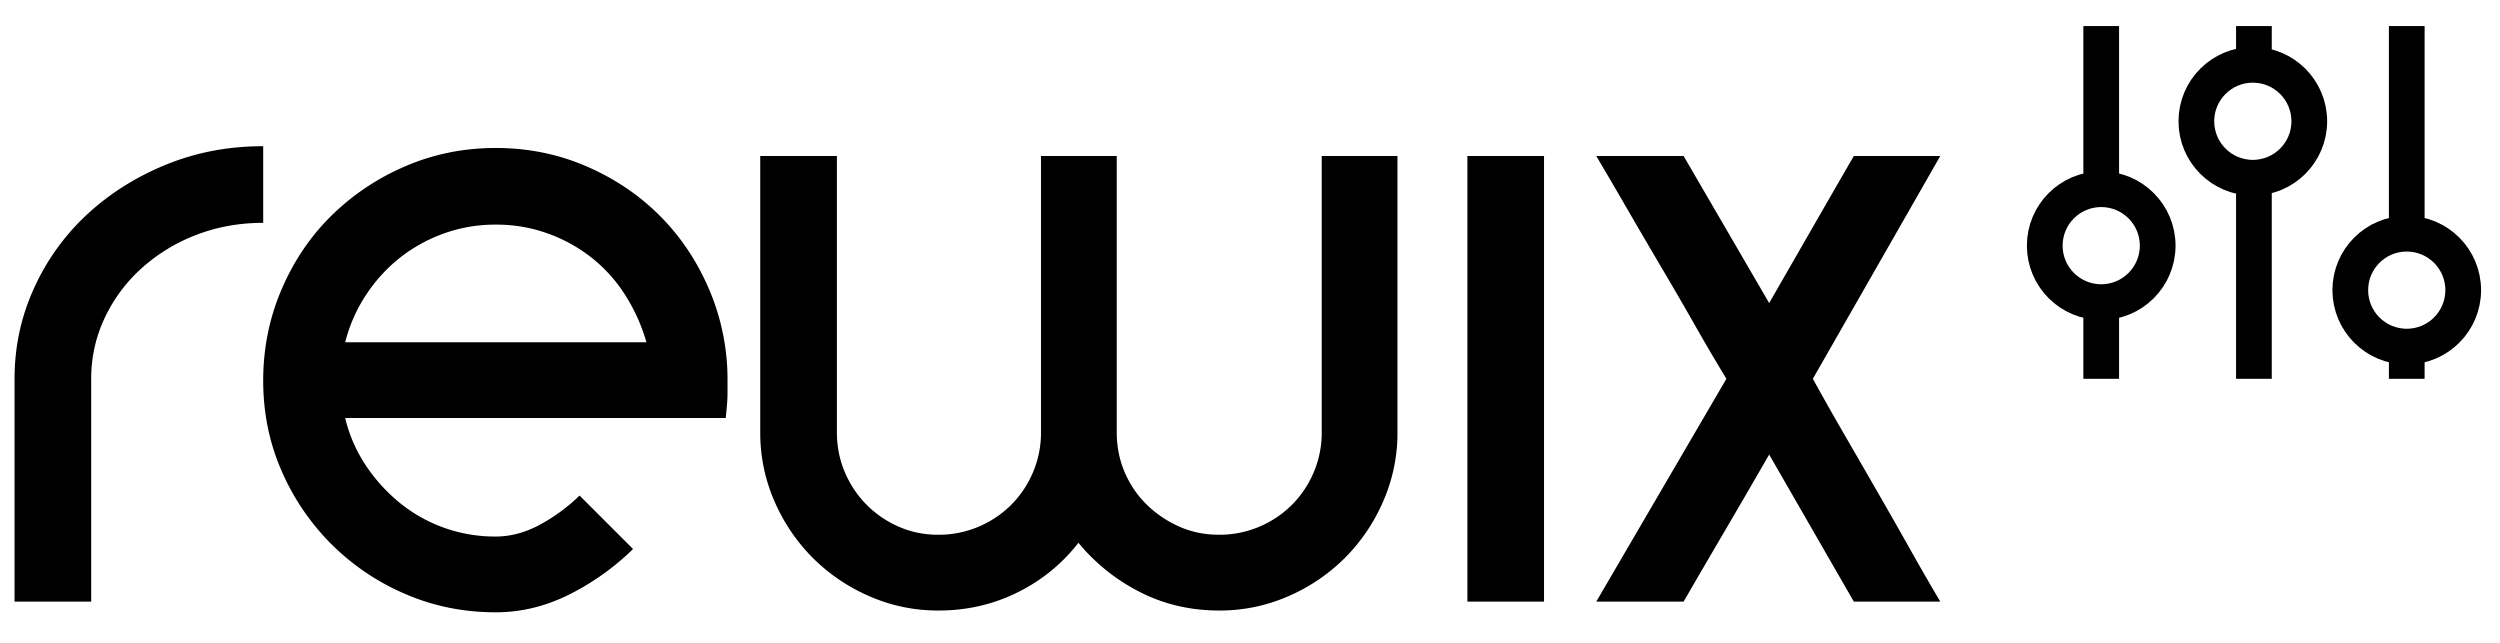
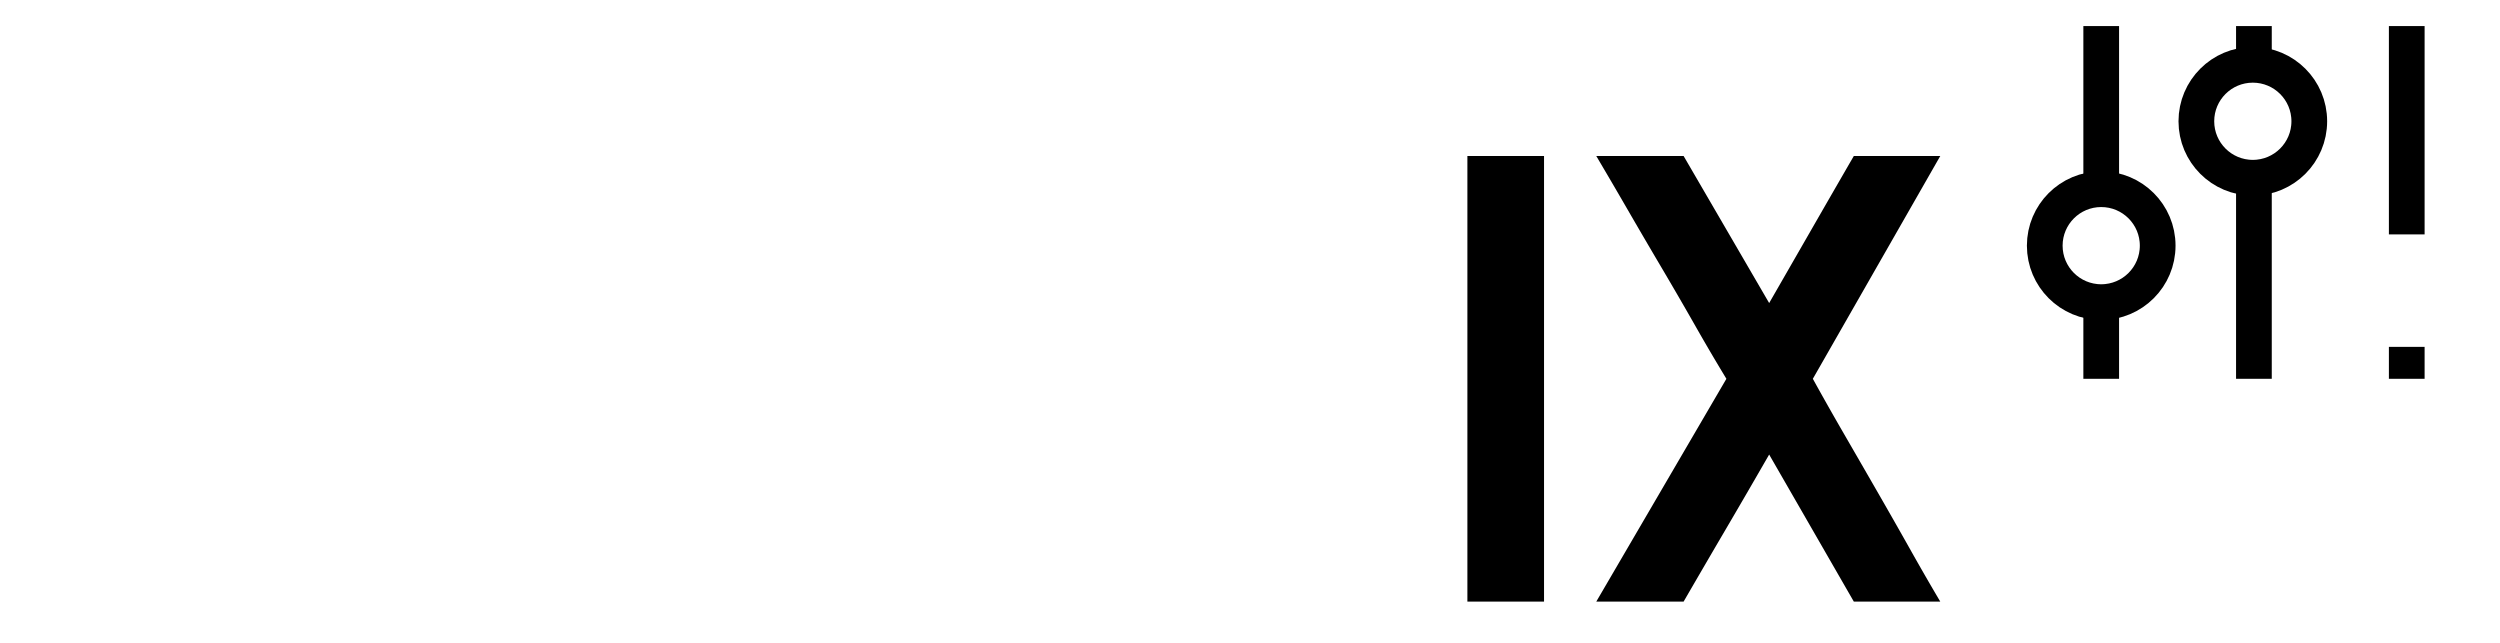
<svg xmlns="http://www.w3.org/2000/svg" viewBox="0 0 140 36" fill-rule="evenodd" clip-rule="evenodd" stroke-miterlimit="1.414">
  <g fill="none" stroke="#000" stroke-width="2">
    <path d="M134.778 1.461v11.666M134.778 19.426v1.787" />
-     <circle cx="134.778" cy="16.248" r="3.162" />
    <path d="M126.219 1.461v2.201M126.219 9.973v11.24" />
    <circle cx="126.158" cy="6.791" r="3.162" />
    <path d="M117.668 1.461v9.126M117.668 16.937v4.276" />
    <circle cx="117.668" cy="13.757" r="3.162" />
  </g>
-   <path d="M5.107 33.69H.815V21.213c0-1.797.366-3.494 1.098-5.091a12.842 12.842 0 0 1 2.994-4.142c1.265-1.165 2.737-2.088 4.417-2.77 1.68-.682 3.485-1.023 5.415-1.023v4.292c-1.331 0-2.578.225-3.743.674a9.764 9.764 0 0 0-3.069 1.871 8.742 8.742 0 0 0-2.071 2.795 7.901 7.901 0 0 0-.749 3.394V33.69zM36.2 19.167a10.092 10.092 0 0 0-1.173-2.621 8.399 8.399 0 0 0-1.872-2.096 8.738 8.738 0 0 0-2.47-1.372 8.47 8.47 0 0 0-2.92-.499 8.469 8.469 0 0 0-2.919.499 8.743 8.743 0 0 0-2.471 1.372 8.816 8.816 0 0 0-1.896 2.096 8.553 8.553 0 0 0-1.148 2.621H36.2zm-8.435 15.122c-1.797 0-3.485-.341-5.065-1.024a13.178 13.178 0 0 1-4.143-2.794 13.266 13.266 0 0 1-2.795-4.118c-.682-1.564-1.023-3.244-1.023-5.04 0-1.797.341-3.494 1.023-5.091.682-1.597 1.614-2.978 2.795-4.142A13.387 13.387 0 0 1 22.7 9.31c1.58-.682 3.268-1.023 5.065-1.023 1.797 0 3.485.341 5.066 1.023 1.58.682 2.953 1.605 4.117 2.77 1.165 1.164 2.088 2.545 2.77 4.142a12.826 12.826 0 0 1 1.023 5.091v.748c0 .266-.033.716-.1 1.348h-21.31a8.184 8.184 0 0 0 1.148 2.645 9.501 9.501 0 0 0 1.896 2.096 8.388 8.388 0 0 0 2.471 1.397 8.469 8.469 0 0 0 2.919.499c.799 0 1.597-.208 2.396-.623a10.093 10.093 0 0 0 2.295-1.672l2.995 2.994a14.202 14.202 0 0 1-3.618 2.57c-1.315.649-2.67.974-4.068.974zM52.555 34.189a9.513 9.513 0 0 1-3.867-.799 10.243 10.243 0 0 1-3.17-2.146 10.261 10.261 0 0 1-2.146-3.169 9.533 9.533 0 0 1-.798-3.868V8.736h4.292v15.471c0 .799.15 1.547.449 2.246.3.699.707 1.306 1.223 1.822a5.827 5.827 0 0 0 1.797 1.222c.682.3 1.422.45 2.22.45a5.755 5.755 0 0 0 4.068-1.672 5.758 5.758 0 0 0 1.223-1.822 5.648 5.648 0 0 0 .449-2.246V8.736h4.242v15.471c0 .799.15 1.547.449 2.246.3.699.715 1.306 1.248 1.822a6.146 6.146 0 0 0 1.821 1.222c.683.3 1.423.45 2.221.45a5.755 5.755 0 0 0 4.068-1.672 5.758 5.758 0 0 0 1.223-1.822 5.648 5.648 0 0 0 .449-2.246V8.736h4.242v15.471a9.518 9.518 0 0 1-.799 3.868 10.227 10.227 0 0 1-2.146 3.169 10.227 10.227 0 0 1-3.169 2.146 9.518 9.518 0 0 1-3.868.799c-1.597 0-3.069-.341-4.417-1.023a10.793 10.793 0 0 1-3.468-2.77 9.7 9.7 0 0 1-3.394 2.77c-1.364.682-2.845 1.023-4.442 1.023z" fill-rule="nonzero" />
  <path d="M82.174 8.736h4.292V33.69h-4.292z" />
  <path d="M89.391 33.69l7.287-12.477a121.329 121.329 0 0 1-1.772-3.02 237.96 237.96 0 0 0-1.897-3.269 397.483 397.483 0 0 1-1.896-3.244 342.428 342.428 0 0 0-1.722-2.944h4.891l4.791 8.235 2.396-4.168c.832-1.447 1.613-2.803 2.345-4.067h4.841l-7.136 12.477a176.81 176.81 0 0 0 1.721 3.044c.616 1.065 1.24 2.146 1.872 3.244a376.091 376.091 0 0 1 1.847 3.244 149.874 149.874 0 0 0 1.696 2.945h-4.841l-4.741-8.235a572.29 572.29 0 0 1-2.42 4.167 826.26 826.26 0 0 0-2.371 4.068h-4.891z" fill-rule="nonzero" />
</svg>